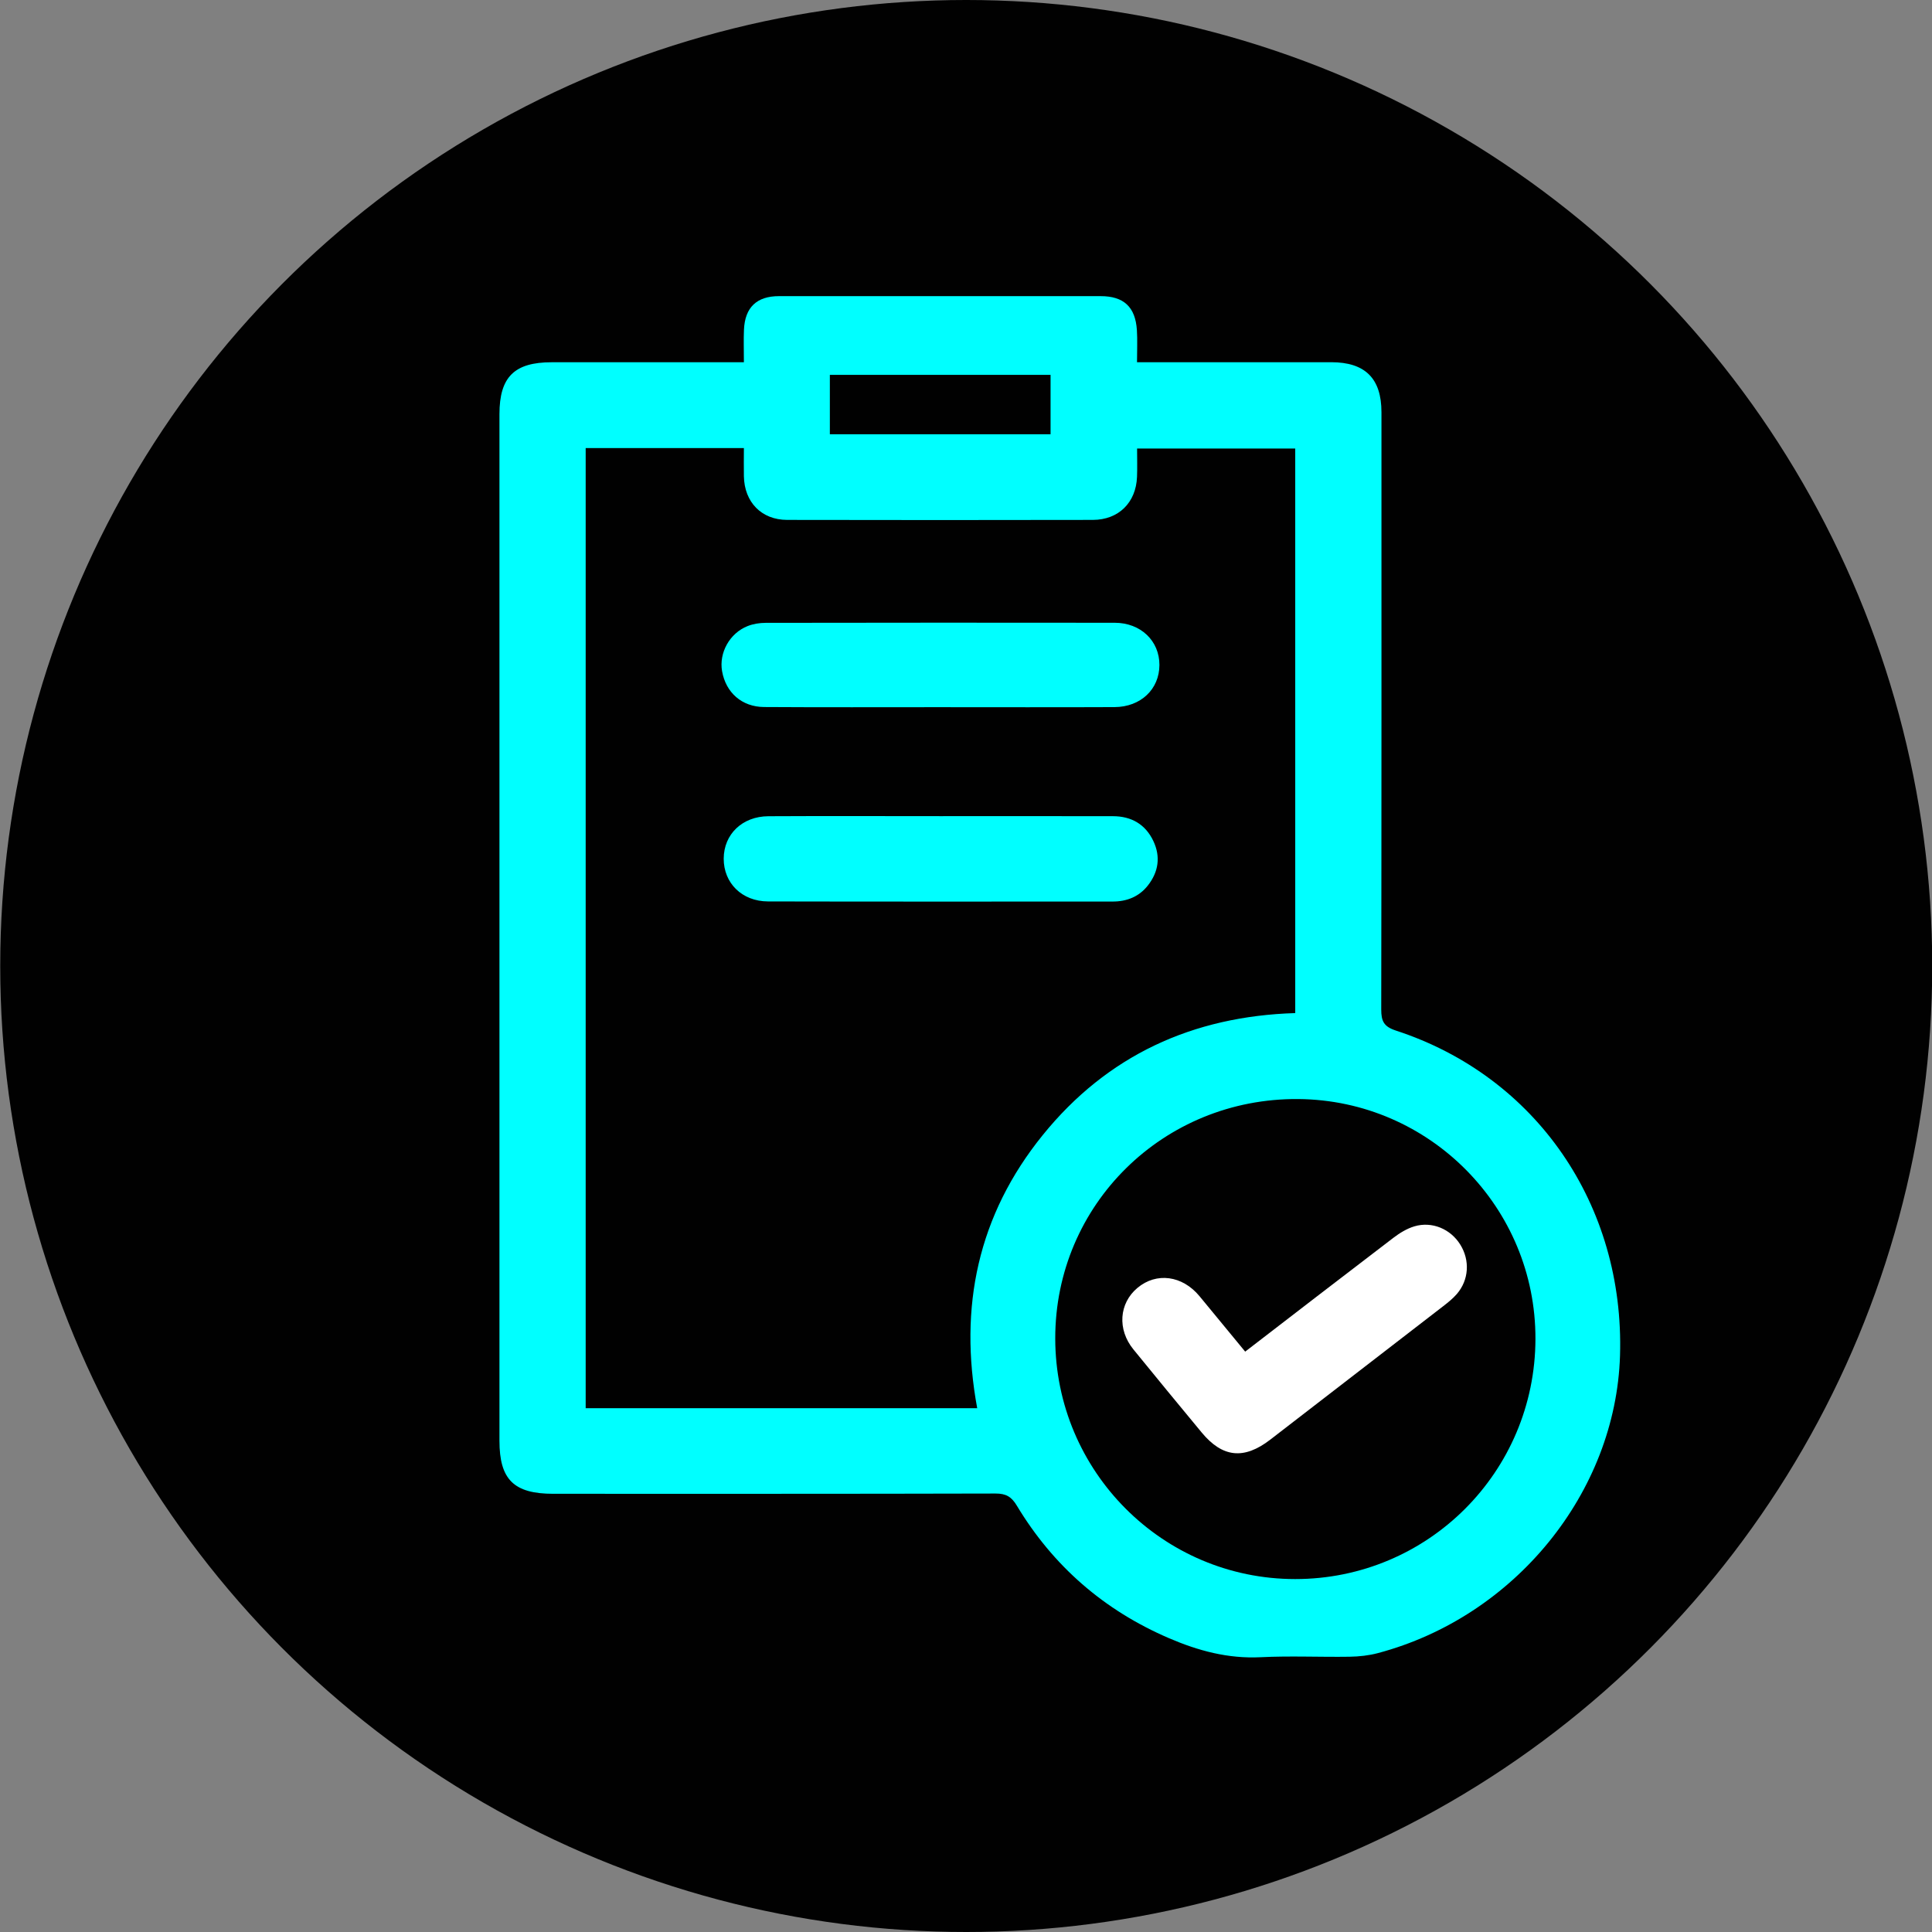
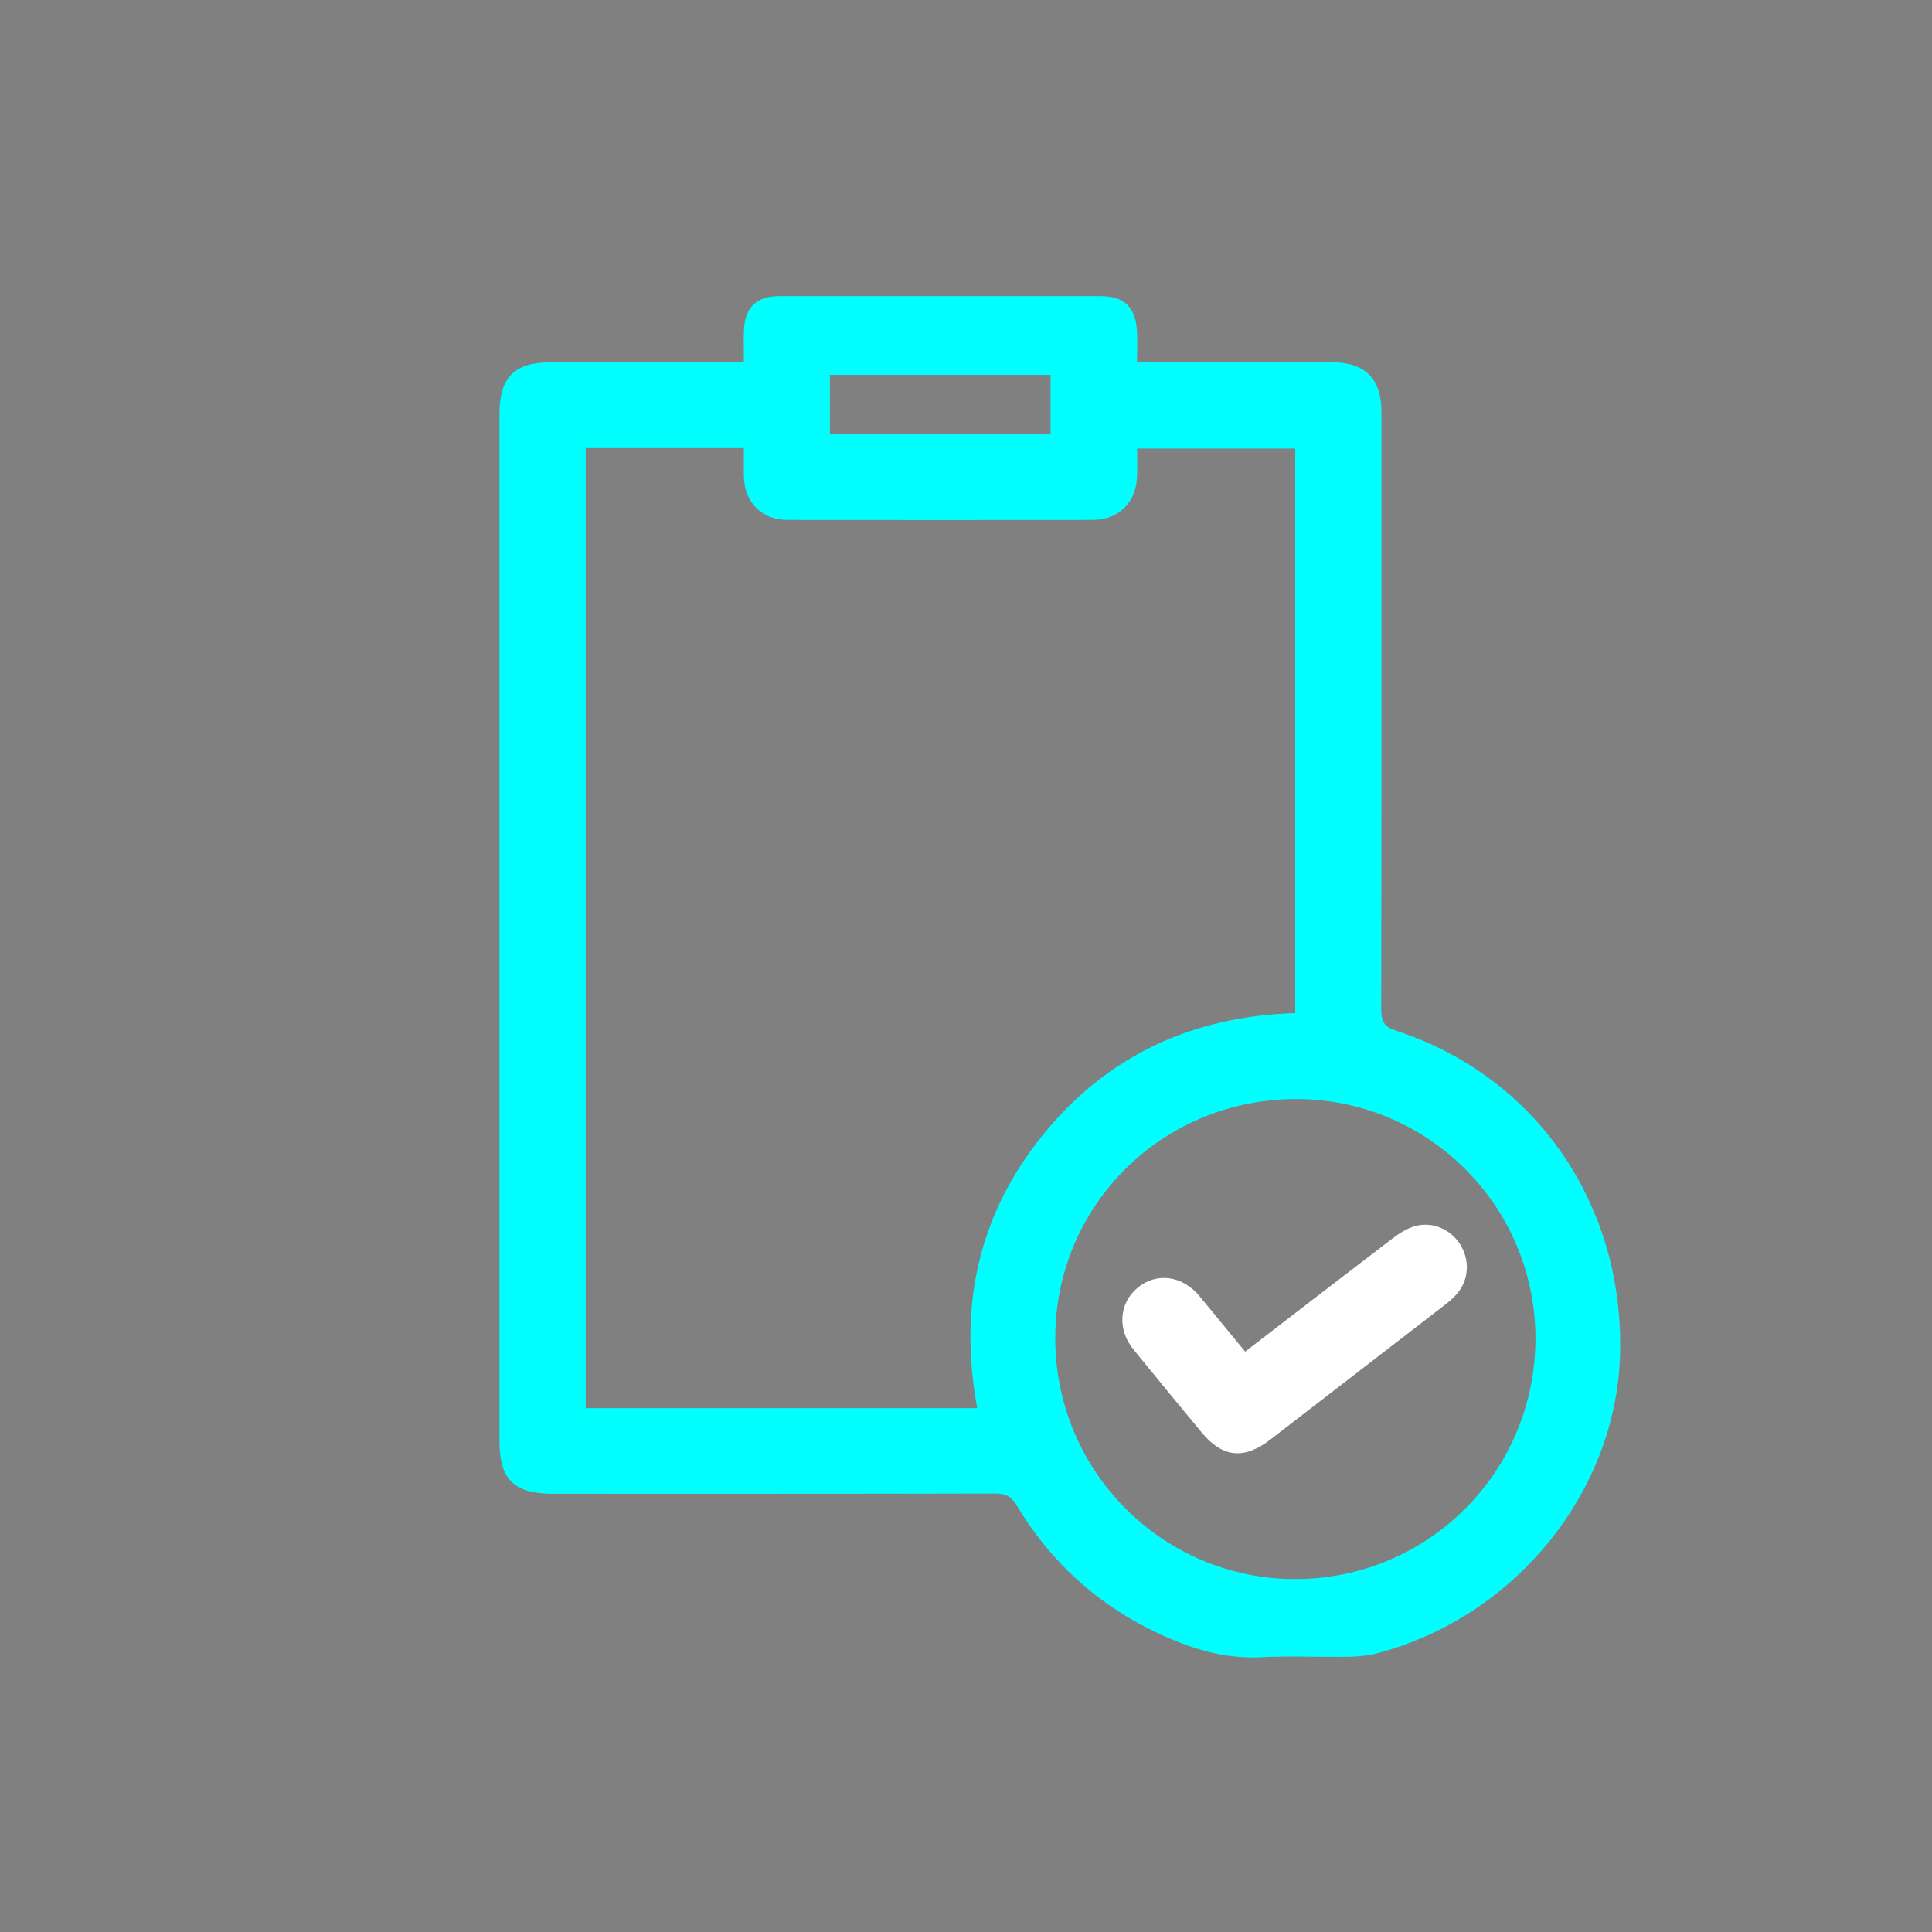
<svg xmlns="http://www.w3.org/2000/svg" id="Layer_1" viewBox="0 0 512 512">
  <rect x="0" y="0" width="512" height="512" fill="#808080" stroke="none" />
  <defs>
    <style>.cls-1{fill:#fff;}.cls-2{fill:aqua;}.cls-3{fill:#010101;}</style>
  </defs>
-   <circle class="cls-3" cx="256.06" cy="256" r="256" />
  <g>
    <path class="cls-2" d="m197.14,95.98c0-3.3-.1-5.96.02-8.61.26-5.93,3.4-8.89,9.28-8.89,28.41,0,56.82,0,85.23,0,6.12,0,9.22,2.84,9.62,9.02.17,2.64.03,5.29.03,8.49,1.6,0,2.94,0,4.28,0,15.73,0,31.45,0,47.18,0,9,0,13.32,4.3,13.32,13.25,0,52.76.03,105.52-.06,158.28,0,3.06.66,4.54,3.88,5.59,37.21,12.14,60.62,46.24,59.4,86.14-1.12,36.27-27.87,69.2-64.16,78.84-2.41.64-4.98.92-7.49.96-7.86.12-15.74-.26-23.59.13-8.62.43-16.55-1.71-24.3-5.05-17.19-7.39-30.67-19.1-40.31-35.12-1.42-2.37-2.88-3.22-5.64-3.21-39.06.1-78.13.07-117.19.07-10.47,0-14.28-3.76-14.28-14.07,0-90.68,0-181.36,0-272.05,0-9.84,3.95-13.75,13.84-13.75,15.47,0,30.95,0,46.42,0h4.52Zm61.83,277.2c-4.97-26.83.22-51.18,17.35-72.35,17.1-21.14,39.73-31.52,66.93-32.35V118.86h-41.91c0,2.73.08,5.14-.02,7.53-.27,6.8-4.87,11.37-11.7,11.39-27.01.05-54.02.06-81.03,0-6.8-.02-11.32-4.71-11.45-11.56-.05-2.49,0-4.97,0-7.47h-41.93v254.43h103.77Zm147.94-18.31c.1-34.85-28-63.3-62.82-63.61-35.75-.31-64.48,27.99-64.44,63.47.04,35.2,28.5,63.73,63.58,63.74,35.18,0,63.58-28.36,63.68-63.61ZM219.92,115.08h58.49v-15.74h-58.49v15.74Z" />
-     <path class="cls-2" d="m248.91,216.29c15.35,0,30.69-.02,46.04.01,4.86.01,8.59,2.13,10.7,6.58,1.97,4.16,1.37,8.19-1.45,11.78-2.35,2.99-5.59,4.26-9.35,4.26-30.44,0-60.88.04-91.32-.03-6.91-.02-11.76-4.88-11.74-11.34.02-6.44,4.9-11.2,11.84-11.24,15.09-.08,30.19-.02,45.28-.02Z" />
-     <path class="cls-2" d="m248.92,187.41c-15.48,0-30.95.06-46.43-.04-5.9-.04-10.13-3.83-11.13-9.49-.86-4.86,1.99-10.07,6.76-11.96,1.49-.59,3.2-.86,4.8-.86,30.83-.05,61.65-.06,92.48-.02,6.91,0,11.88,4.81,11.86,11.2-.02,6.4-4.94,11.12-11.92,11.15-15.48.07-30.95.02-46.43.02Z" />
    <path class="cls-1" d="m329.98,358.2c13.34-10.26,26.27-20.25,39.27-30.16,1.68-1.28,3.6-2.46,5.59-3.05,4.68-1.39,9.59.72,12.15,4.85,2.6,4.18,2.29,9.37-.92,13.09-1.07,1.23-2.38,2.28-3.68,3.28-15.25,11.79-30.51,23.55-45.77,35.32-6.93,5.34-12.63,4.77-18.15-1.89-6.07-7.32-12.11-14.67-18.11-22.04-4.3-5.28-3.81-12.21,1.08-16.3,5.03-4.21,11.89-3.3,16.44,2.2,3.96,4.78,7.89,9.57,12.11,14.7Z" />
  </g>
</svg>